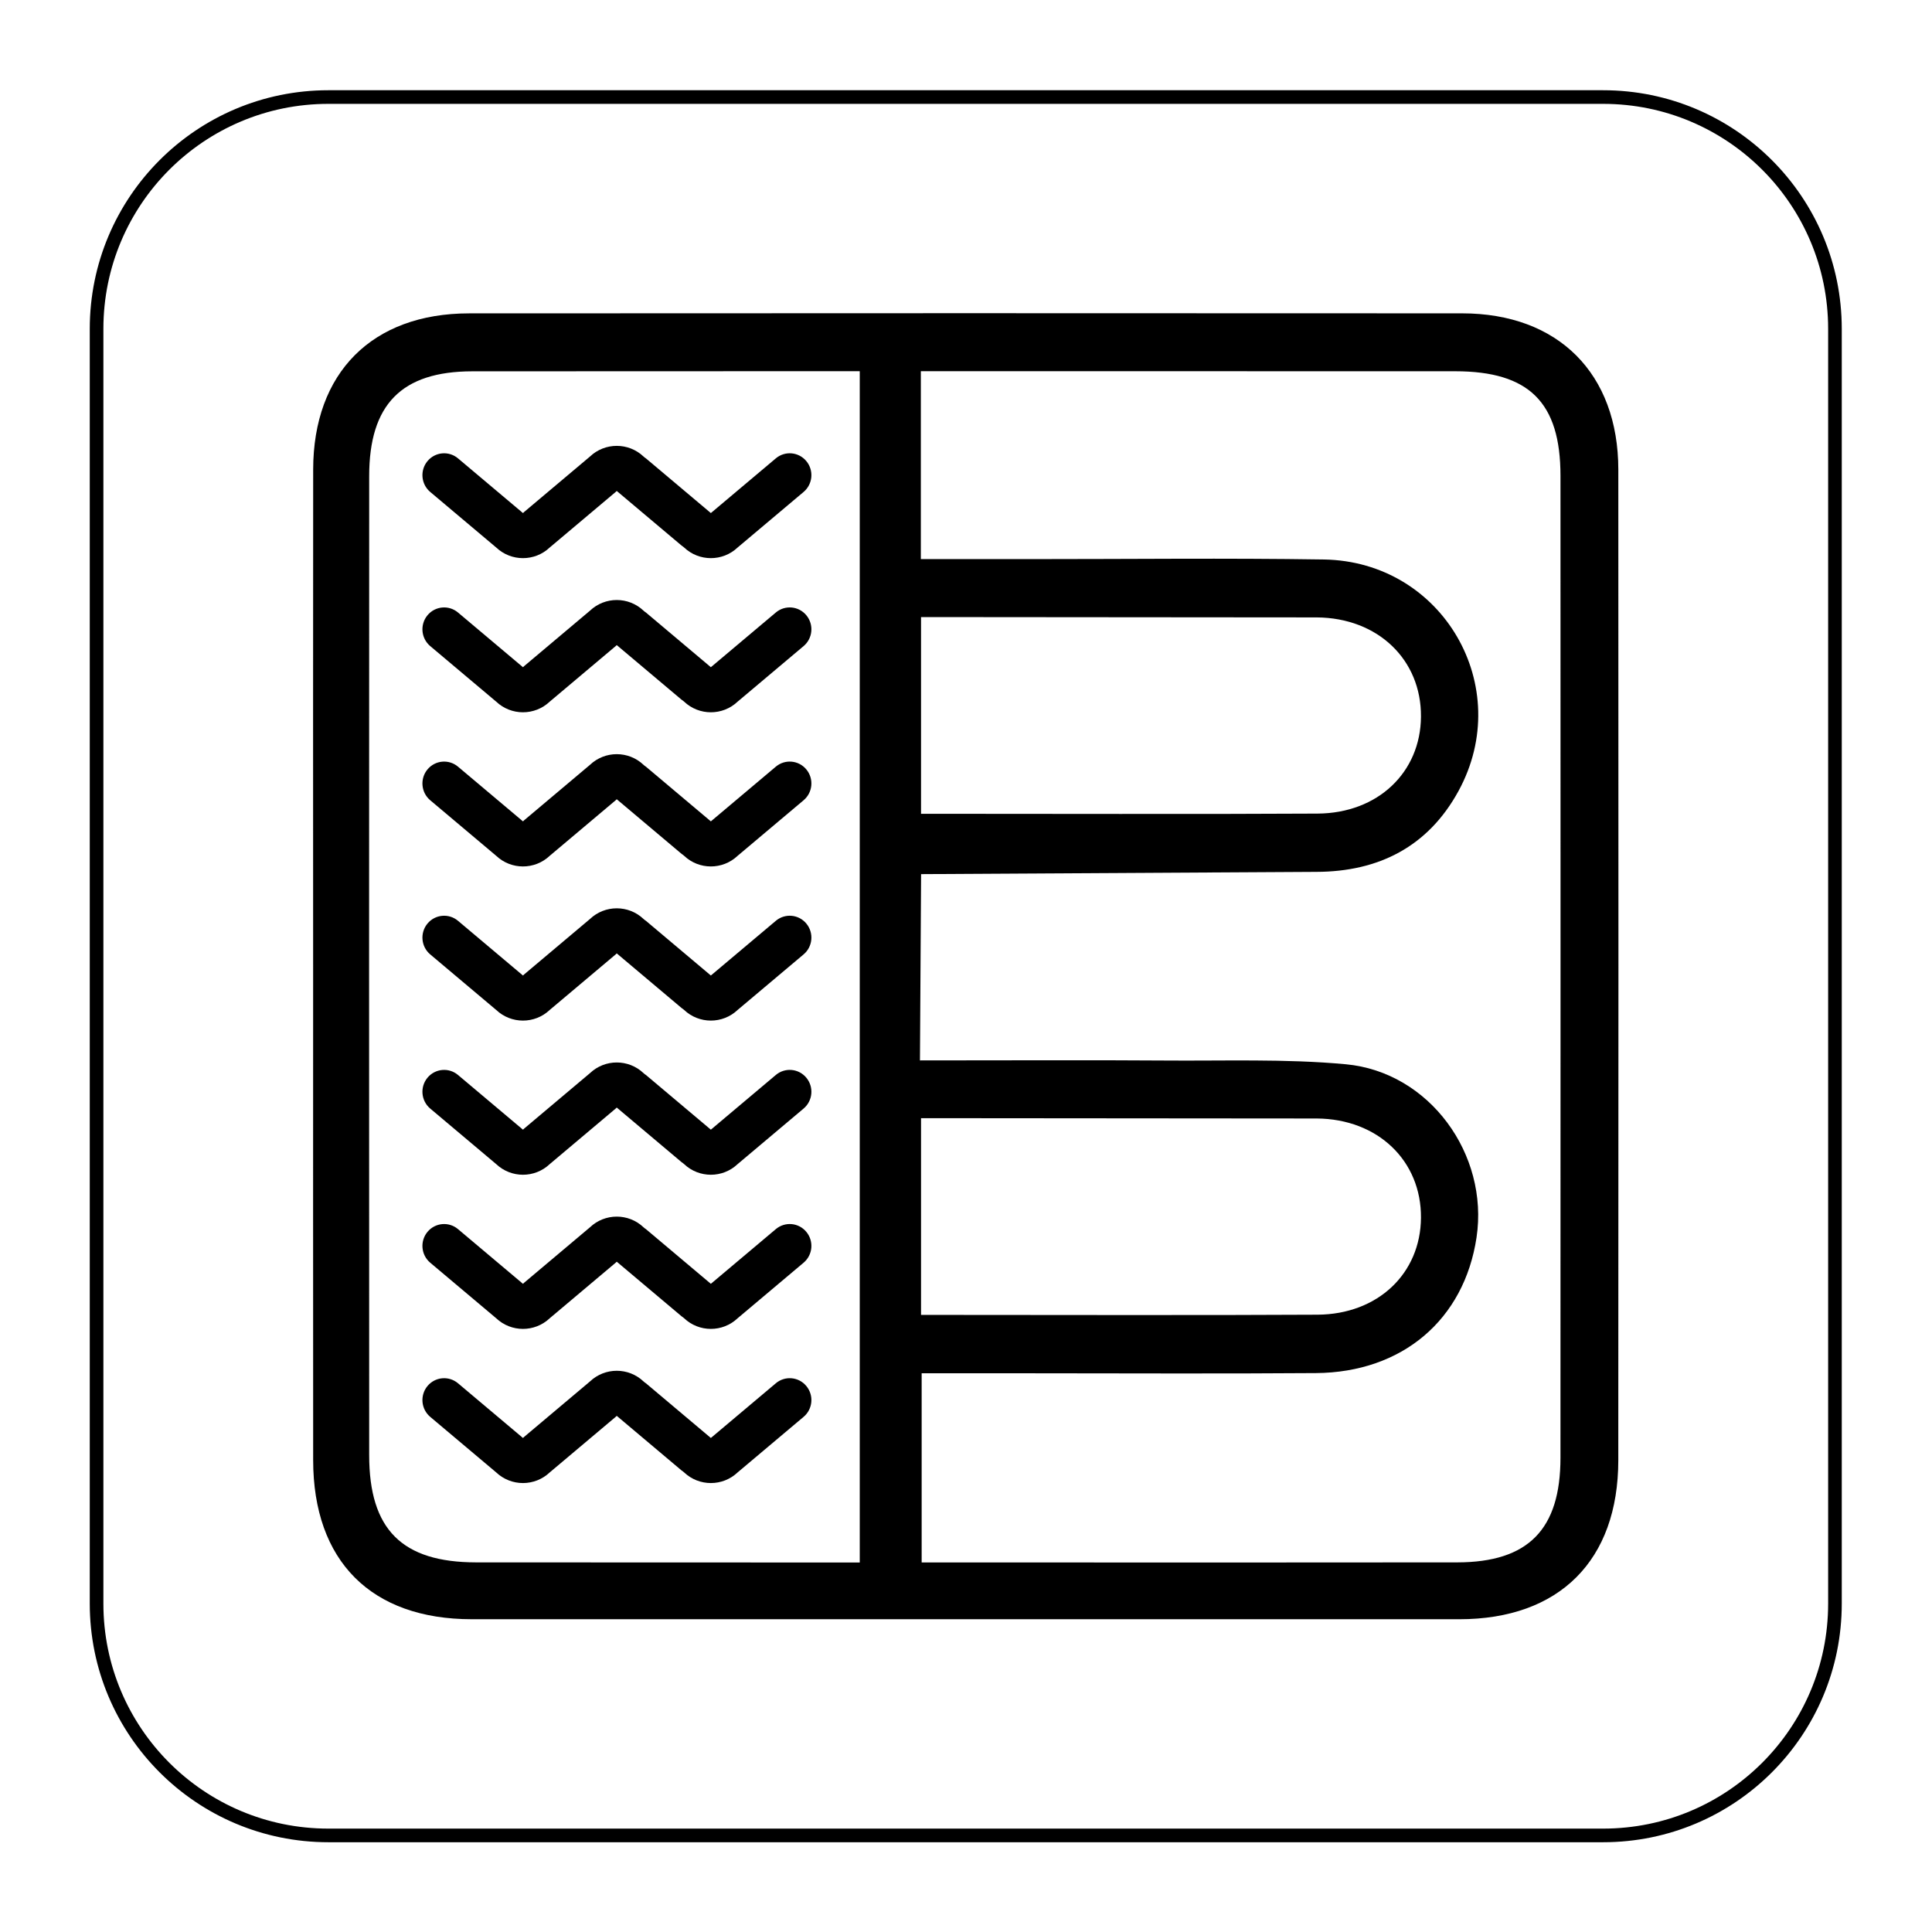
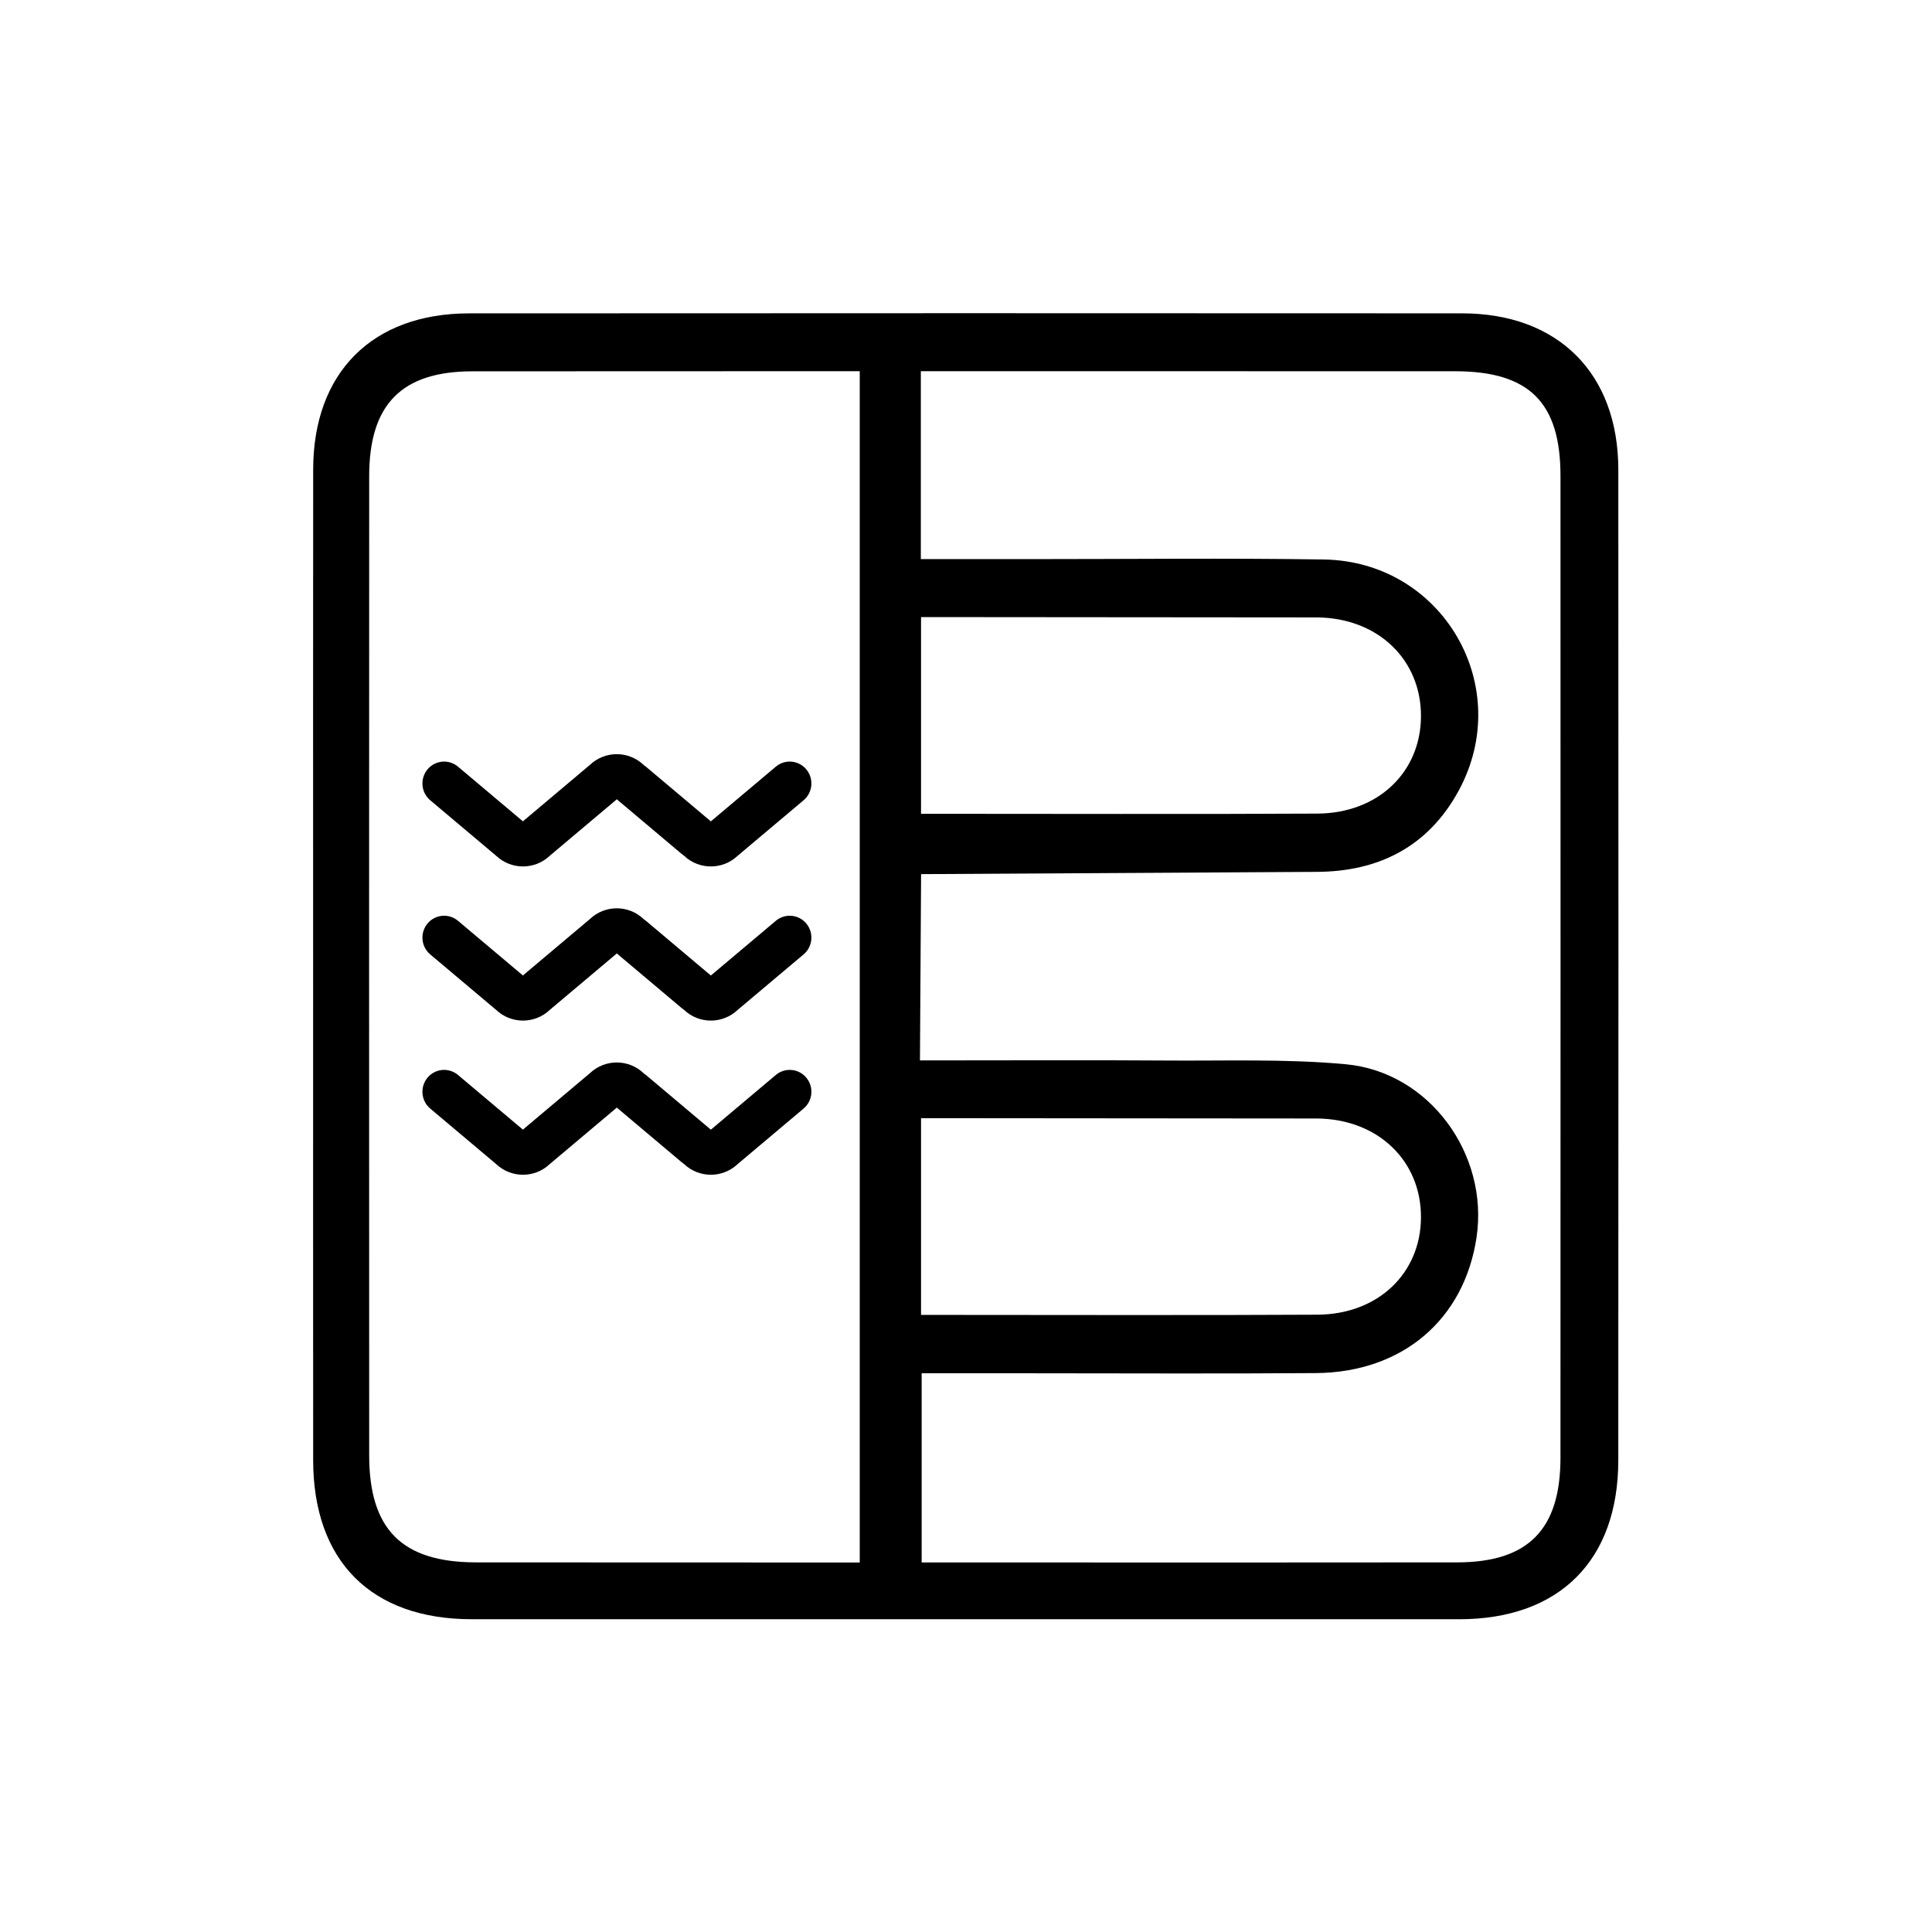
<svg xmlns="http://www.w3.org/2000/svg" viewBox="0 0 188.976 188.976" height="188.976" width="188.976" id="svg2" version="1.1">
  <defs id="defs6">
    <clipPath id="clipPath18" clipPathUnits="userSpaceOnUse">
-       <path id="path16" d="M 0,141.732 H 141.732 V 0 H 0 Z" />
-     </clipPath>
+       </clipPath>
    <clipPath id="clipPath30" clipPathUnits="userSpaceOnUse">
      <path id="path28" d="M 0,141.732 H 141.732 V 0 H 0 Z" />
    </clipPath>
  </defs>
  <g transform="matrix(1.333,0,0,-1.333,0,188.976)" id="g10">
    <g id="g12">
      <g clip-path="url(#clipPath18)" id="g14">
        <g transform="translate(117.638,7.087)" id="g20">
          <path id="path22" style="fill:none;stroke:#000000;stroke-width:1;stroke-linecap:butt;stroke-linejoin:miter;stroke-miterlimit:10;stroke-dasharray:none;stroke-opacity:1" d="m 0,0 h -93.543 c -9.394,0 -17.008,7.614 -17.008,17.008 v 93.543 c 0,9.393 7.614,17.008 17.008,17.008 H 0 c 9.394,0 17.008,-7.615 17.008,-17.008 V 17.008 C 17.008,7.614 9.394,0 0,0 Z" />
        </g>
      </g>
    </g>
    <g id="g24">
      <g clip-path="url(#clipPath30)" id="g26">
        <g transform="translate(67.584,59.718)" id="g32">
          <path id="path34" style="fill:#000000;fill-opacity:1;fill-rule:nonzero;stroke:none" d="m 0,0 v -14.435 c 7.945,0 21.282,-0.035 29.092,0.014 4.436,0.027 7.563,3.025 7.593,7.114 0.029,4.171 -3.152,7.255 -7.656,7.283 z M 0,36.769 V 22.335 c 7.945,0 21.282,-0.035 29.092,0.014 4.436,0.027 7.563,3.025 7.593,7.113 0.029,4.172 -3.152,7.256 -7.656,7.283 z m -0.014,18.044 v -13.79 c 1.009,0 7.338,0 8.141,0 7.143,-0.002 14.286,0.083 21.428,-0.028 8.729,-0.136 14.065,-9.334 9.881,-16.993 -2.226,-4.073 -5.848,-5.92 -10.437,-5.929 L 0.004,17.907 -0.079,4.238 c 4.261,0 13.791,0.029 17.794,-0.007 4.486,-0.04 8.998,0.139 13.452,-0.275 6.145,-0.57 10.51,-6.612 9.595,-12.711 -0.905,-6.027 -5.438,-9.903 -11.791,-9.951 C 21.896,-18.76 14.822,-18.72 7.747,-18.72 H 0.046 v -13.882 h 7.883 c 10.475,10e-4 20.951,-0.01 31.426,0.006 5.2,0.009 7.565,2.414 7.566,7.673 0.007,24.02 0.006,48.039 10e-4,72.058 -10e-4,5.384 -2.295,7.667 -7.716,7.672 z m -4.483,-87.418 v 87.418 l -28.439,-0.01 c -5.18,-0.009 -7.556,-2.428 -7.558,-7.686 -0.009,-23.95 -0.009,-47.9 0,-71.85 0.002,-5.45 2.404,-7.855 7.844,-7.863 z m -40.11,43.855 c 0,12.114 -0.009,24.229 0.003,36.343 0.006,7.104 4.327,11.457 11.435,11.462 24.29,0.017 48.58,0.015 72.87,0.002 7.057,-0.003 11.461,-4.414 11.465,-11.473 0.011,-24.229 0.013,-48.458 -0.002,-72.687 -0.004,-7.359 -4.334,-11.664 -11.671,-11.665 -24.153,-0.003 -48.307,-0.003 -72.461,10e-4 -7.378,0.001 -11.632,4.267 -11.637,11.673 -0.009,12.115 -0.002,24.23 -0.002,36.344" />
        </g>
        <g transform="translate(59.169,107.93)" id="g36">
-           <path id="path38" style="fill:#000000;fill-opacity:1;fill-rule:nonzero;stroke:none" d="m 0,0 c -0.563,0.681 -1.567,0.771 -2.241,0.203 l -4.766,-4.013 -4.765,4.013 c -0.025,0.021 -0.053,0.035 -0.079,0.054 l -0.096,0.081 c -1.102,1.043 -2.83,1.043 -3.93,0 l -4.841,-4.076 c -0.012,-0.011 -0.021,-0.024 -0.032,-0.034 l -0.045,-0.038 -4.766,4.013 C -26.235,0.771 -27.238,0.68 -27.802,0 c -0.563,-0.68 -0.473,-1.692 0.201,-2.26 l 4.841,-4.076 c 0.551,-0.521 1.258,-0.782 1.965,-0.782 0.708,0 1.415,0.261 1.965,0.782 l 4.84,4.076 c 0.012,0.01 0.02,0.022 0.032,0.032 l 0.046,0.039 4.765,-4.013 c 0.03,-0.025 0.064,-0.044 0.095,-0.066 l 0.081,-0.068 c 0.55,-0.521 1.257,-0.782 1.964,-0.782 0.708,0 1.415,0.261 1.965,0.782 l 4.841,4.076 C 0.474,-1.692 0.563,-0.68 0,0" />
-         </g>
+           </g>
        <g transform="translate(59.169,96.619)" id="g40">
-           <path id="path42" style="fill:#000000;fill-opacity:1;fill-rule:nonzero;stroke:none" d="m 0,0 c -0.563,0.681 -1.567,0.771 -2.241,0.203 l -4.766,-4.013 -4.765,4.013 c -0.025,0.021 -0.053,0.035 -0.079,0.054 l -0.096,0.081 c -1.102,1.043 -2.83,1.043 -3.93,0 l -4.841,-4.076 c -0.012,-0.011 -0.021,-0.024 -0.032,-0.034 l -0.045,-0.038 -4.766,4.013 C -26.235,0.771 -27.238,0.68 -27.802,0 c -0.563,-0.68 -0.473,-1.692 0.201,-2.26 l 4.841,-4.076 c 0.551,-0.521 1.258,-0.782 1.965,-0.782 0.708,0 1.415,0.261 1.965,0.782 l 4.84,4.076 c 0.012,0.01 0.02,0.022 0.032,0.032 l 0.046,0.039 4.765,-4.013 c 0.03,-0.025 0.064,-0.044 0.095,-0.066 l 0.081,-0.068 c 0.55,-0.521 1.257,-0.782 1.964,-0.782 0.708,0 1.415,0.261 1.965,0.782 l 4.841,4.076 C 0.474,-1.692 0.563,-0.68 0,0" />
-         </g>
+           </g>
        <g transform="translate(59.169,85.307)" id="g44">
          <path id="path46" style="fill:#000000;fill-opacity:1;fill-rule:nonzero;stroke:none" d="m 0,0 c -0.563,0.681 -1.567,0.771 -2.241,0.203 l -4.766,-4.013 -4.765,4.013 c -0.025,0.021 -0.053,0.035 -0.079,0.054 l -0.096,0.081 c -1.102,1.044 -2.83,1.043 -3.93,0 l -4.841,-4.076 c -0.012,-0.011 -0.021,-0.024 -0.032,-0.034 l -0.045,-0.038 -4.766,4.013 C -26.235,0.771 -27.238,0.68 -27.802,0 c -0.563,-0.68 -0.473,-1.692 0.201,-2.26 l 4.841,-4.076 c 0.551,-0.521 1.258,-0.782 1.965,-0.782 0.708,0 1.415,0.261 1.965,0.782 l 4.84,4.076 c 0.012,0.01 0.02,0.022 0.032,0.032 l 0.046,0.04 4.765,-4.014 c 0.03,-0.025 0.064,-0.043 0.095,-0.066 l 0.081,-0.068 c 0.55,-0.521 1.257,-0.782 1.964,-0.782 0.708,0 1.415,0.261 1.965,0.782 l 4.841,4.076 C 0.474,-1.692 0.563,-0.68 0,0" />
        </g>
        <g transform="translate(59.169,73.996)" id="g48">
          <path id="path50" style="fill:#000000;fill-opacity:1;fill-rule:nonzero;stroke:none" d="m 0,0 c -0.563,0.681 -1.567,0.771 -2.241,0.203 l -4.766,-4.013 -4.765,4.013 c -0.025,0.021 -0.053,0.035 -0.079,0.054 l -0.096,0.081 c -1.102,1.044 -2.83,1.043 -3.93,0 l -4.841,-4.076 c -0.012,-0.011 -0.021,-0.024 -0.032,-0.034 l -0.045,-0.038 -4.766,4.013 C -26.235,0.771 -27.238,0.68 -27.802,0 c -0.563,-0.68 -0.473,-1.692 0.201,-2.26 l 4.841,-4.076 c 0.551,-0.521 1.258,-0.782 1.965,-0.782 0.708,0 1.415,0.261 1.965,0.782 l 4.84,4.076 c 0.012,0.01 0.02,0.022 0.032,0.032 l 0.046,0.04 4.765,-4.013 c 0.03,-0.026 0.064,-0.044 0.095,-0.067 l 0.081,-0.068 c 0.55,-0.521 1.257,-0.782 1.964,-0.782 0.708,0 1.415,0.261 1.965,0.782 l 4.841,4.076 C 0.474,-1.692 0.563,-0.68 0,0" />
        </g>
        <g transform="translate(59.169,62.684)" id="g52">
          <path id="path54" style="fill:#000000;fill-opacity:1;fill-rule:nonzero;stroke:none" d="m 0,0 c -0.563,0.682 -1.567,0.771 -2.241,0.203 l -4.766,-4.013 -4.765,4.013 c -0.025,0.022 -0.053,0.035 -0.079,0.054 l -0.096,0.081 c -1.102,1.044 -2.83,1.043 -3.93,0 l -4.841,-4.076 c -0.012,-0.011 -0.021,-0.024 -0.032,-0.034 l -0.045,-0.038 -4.766,4.013 C -26.235,0.771 -27.238,0.68 -27.802,0 c -0.563,-0.68 -0.473,-1.691 0.201,-2.26 l 4.841,-4.076 c 0.551,-0.521 1.258,-0.782 1.965,-0.782 0.708,0 1.415,0.261 1.965,0.782 l 4.84,4.076 c 0.012,0.01 0.02,0.022 0.032,0.032 l 0.046,0.04 4.765,-4.013 c 0.03,-0.026 0.064,-0.044 0.095,-0.067 l 0.081,-0.068 c 0.55,-0.521 1.257,-0.782 1.964,-0.782 0.708,0 1.415,0.261 1.965,0.782 l 4.841,4.076 C 0.474,-1.691 0.563,-0.68 0,0" />
        </g>
        <g transform="translate(59.169,51.373)" id="g56">
-           <path id="path58" style="fill:#000000;fill-opacity:1;fill-rule:nonzero;stroke:none" d="m 0,0 c -0.563,0.682 -1.567,0.771 -2.241,0.203 l -4.766,-4.013 -4.765,4.013 c -0.025,0.022 -0.053,0.035 -0.079,0.054 l -0.096,0.081 c -1.102,1.044 -2.83,1.043 -3.93,0 l -4.841,-4.076 c -0.012,-0.011 -0.021,-0.024 -0.032,-0.034 l -0.045,-0.038 -4.766,4.013 C -26.235,0.771 -27.238,0.68 -27.802,0 c -0.563,-0.68 -0.473,-1.691 0.201,-2.26 l 4.841,-4.076 c 0.551,-0.521 1.258,-0.782 1.965,-0.782 0.708,0 1.415,0.261 1.965,0.782 l 4.84,4.076 c 0.012,0.01 0.02,0.023 0.032,0.032 l 0.046,0.04 4.765,-4.013 c 0.03,-0.026 0.064,-0.044 0.095,-0.067 l 0.081,-0.068 c 0.55,-0.521 1.257,-0.782 1.964,-0.782 0.708,0 1.415,0.261 1.965,0.782 l 4.841,4.076 C 0.474,-1.691 0.563,-0.68 0,0" />
-         </g>
+           </g>
        <g transform="translate(59.169,40.061)" id="g60">
-           <path id="path62" style="fill:#000000;fill-opacity:1;fill-rule:nonzero;stroke:none" d="m 0,0 c -0.563,0.682 -1.567,0.771 -2.241,0.203 l -4.766,-4.013 -4.765,4.013 c -0.025,0.022 -0.053,0.035 -0.079,0.054 l -0.096,0.081 c -1.102,1.044 -2.83,1.043 -3.93,0 l -4.841,-4.076 c -0.012,-0.011 -0.021,-0.024 -0.032,-0.034 l -0.045,-0.038 -4.766,4.013 C -26.235,0.771 -27.238,0.68 -27.802,0 c -0.563,-0.68 -0.473,-1.691 0.201,-2.26 l 4.841,-4.076 c 0.551,-0.521 1.258,-0.782 1.965,-0.782 0.708,0 1.415,0.261 1.965,0.782 l 4.84,4.076 c 0.012,0.01 0.02,0.023 0.032,0.032 l 0.046,0.04 4.765,-4.013 c 0.03,-0.026 0.064,-0.044 0.095,-0.067 l 0.081,-0.068 c 0.55,-0.521 1.257,-0.782 1.964,-0.782 0.708,0 1.415,0.261 1.965,0.782 l 4.841,4.076 C 0.474,-1.691 0.563,-0.68 0,0" />
-         </g>
+           </g>
      </g>
    </g>
  </g>
</svg>